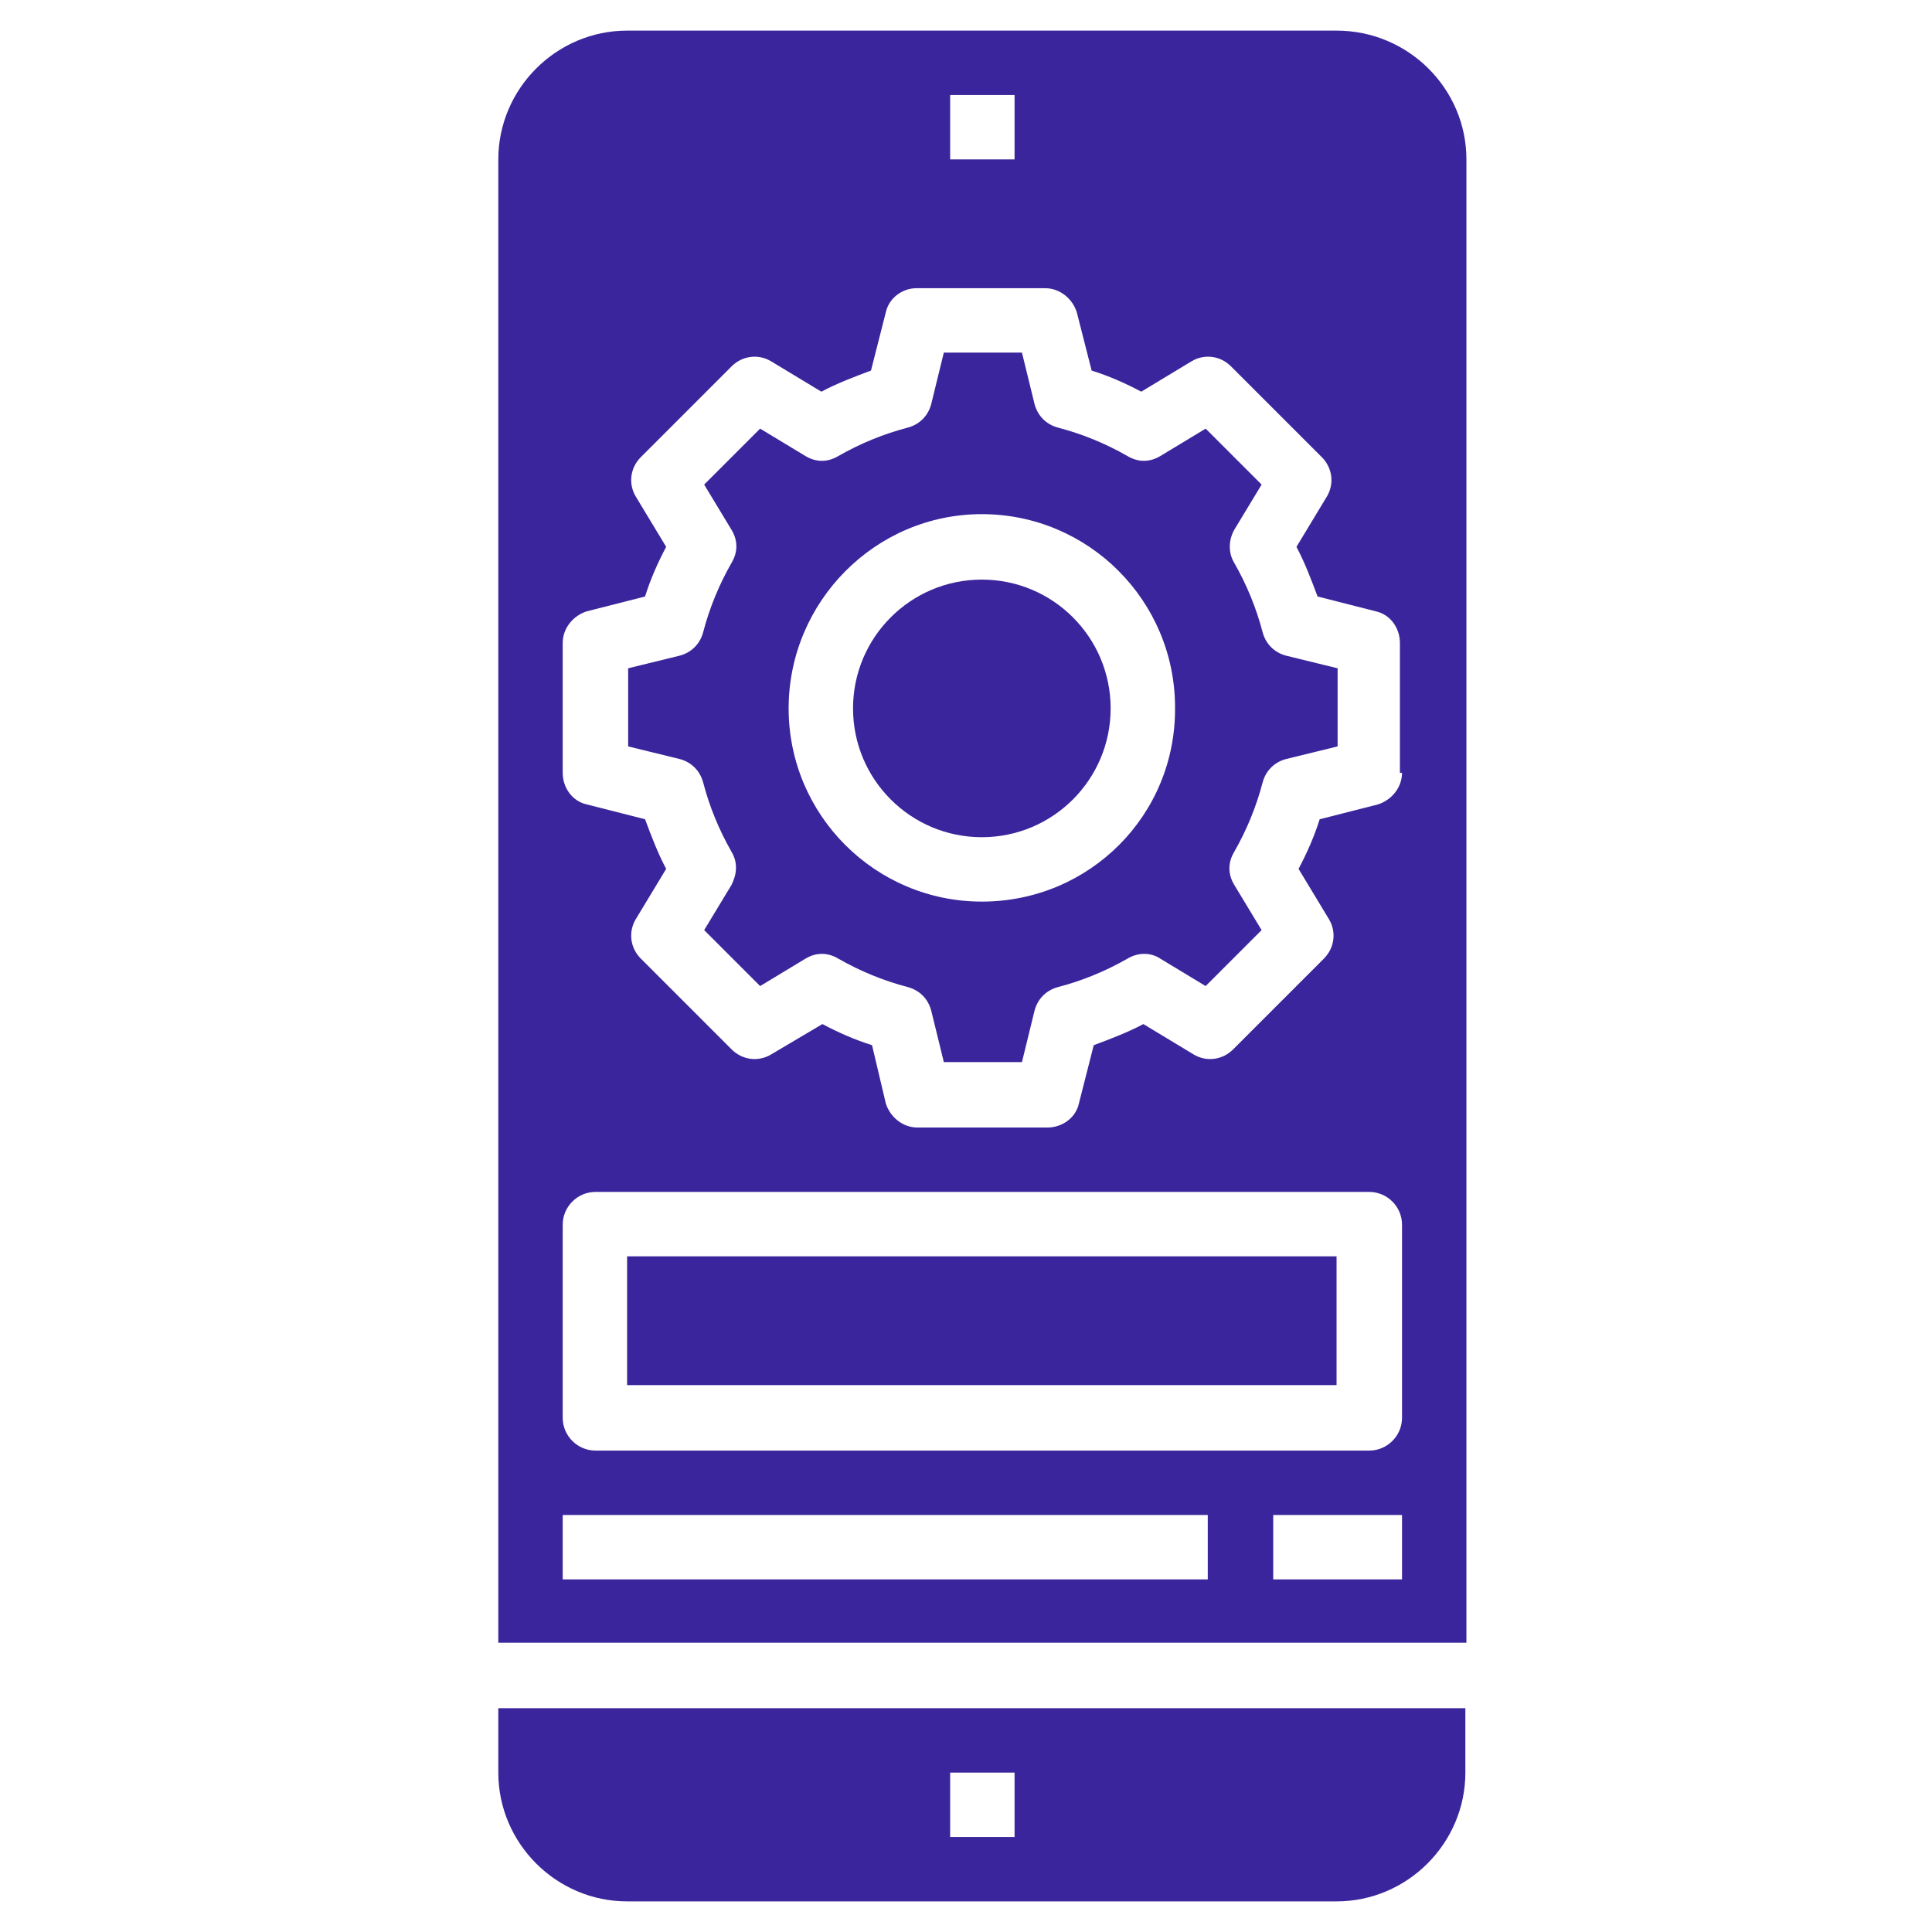
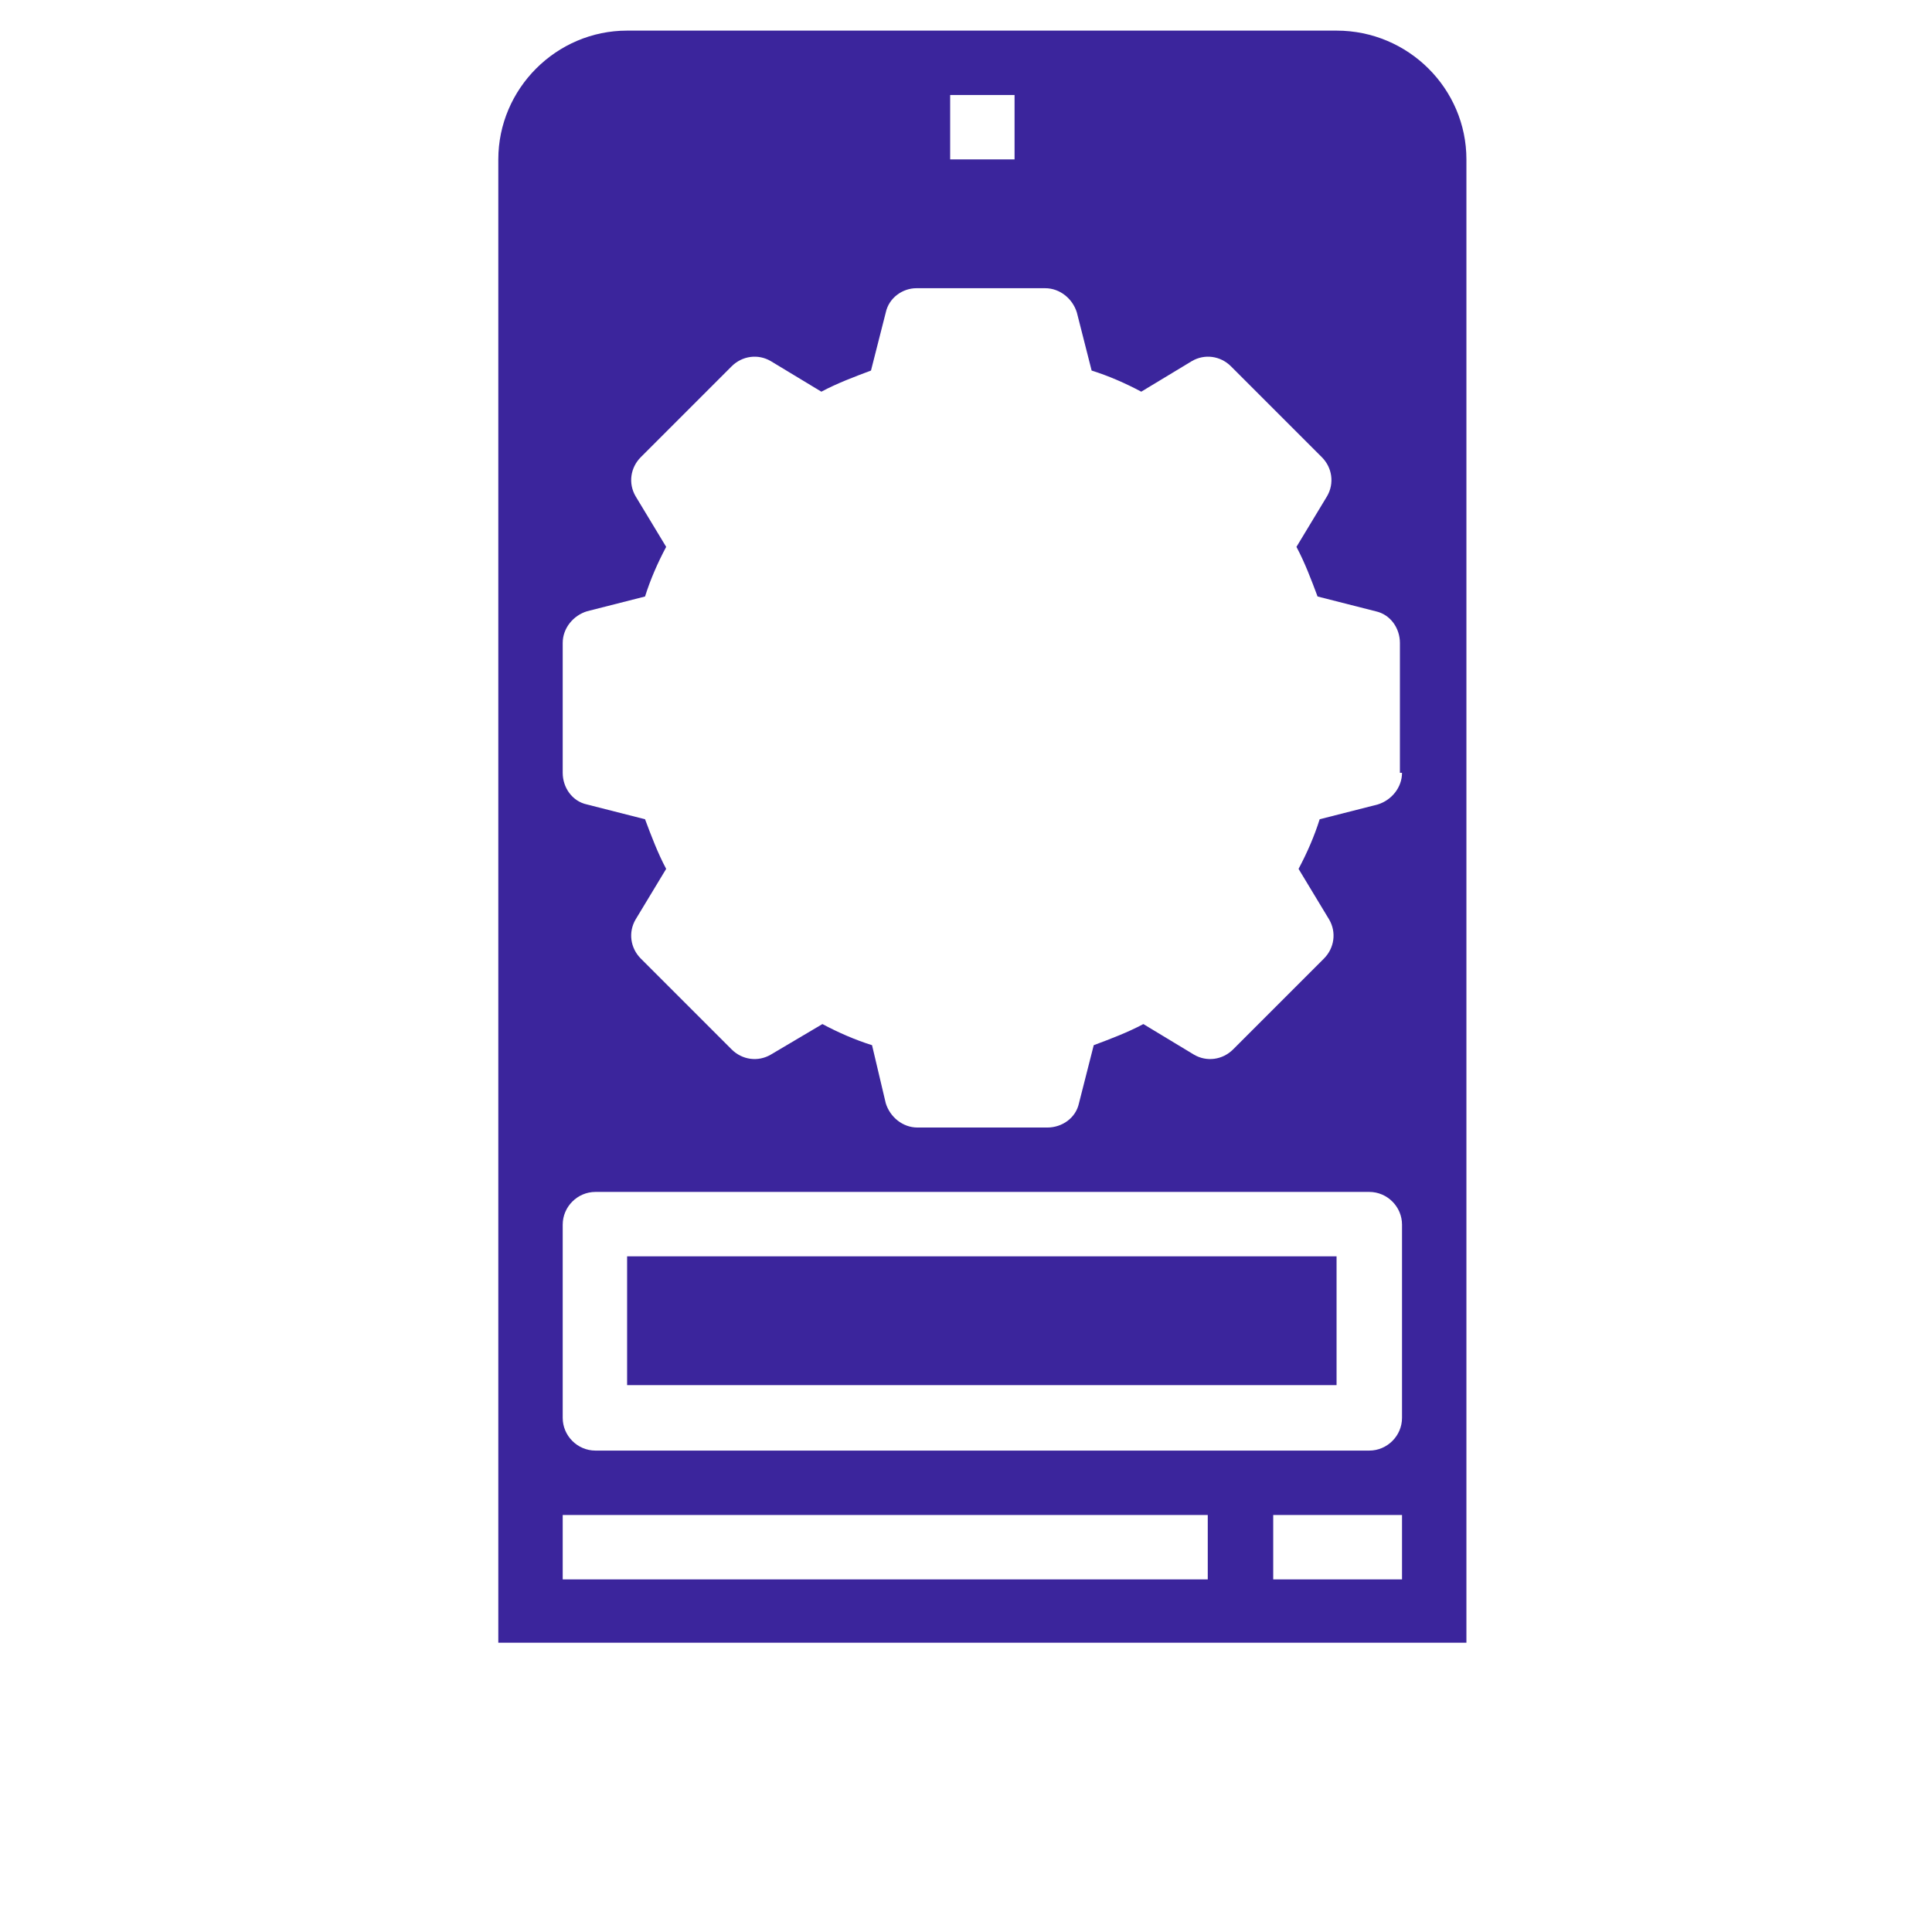
<svg xmlns="http://www.w3.org/2000/svg" version="1.1" id="Layer_1" x="0px" y="0px" viewBox="0 0 183 183" style="enable-background:new 0 0 183 183;" xml:space="preserve">
  <style type="text/css">
	.st0{fill:#3B259C;}
</style>
  <g>
-     <path class="st0" d="M47.2,167.9c0,6.7,5.5,12.2,12.2,12.2h67.2c6.7,0,12.2-5.5,12.2-12.2v-6.1H47.2V167.9z M90,167.9h6.1v6.1H90   V167.9z" />
    <path class="st0" d="M59.4,119h67.2v12.2H59.4V119z" />
-     <circle class="st0" cx="93" cy="67.1" r="12.2" />
-     <path class="st0" d="M119.6,59.9c-0.6-2.3-1.5-4.5-2.7-6.6c-0.6-1-0.5-2.2,0-3.1l2.6-4.3l-5.3-5.3l-4.3,2.6c-1,0.6-2.1,0.6-3.1,0   c-2.1-1.2-4.3-2.1-6.6-2.7c-1.1-0.3-1.9-1.1-2.2-2.2l-1.2-4.9h-7.4l-1.2,4.9c-0.3,1.1-1.1,1.9-2.2,2.2c-2.3,0.6-4.5,1.5-6.6,2.7   c-1,0.6-2.1,0.6-3.1,0l-4.3-2.6l-5.3,5.3l2.6,4.3c0.6,1,0.6,2.1,0,3.1c-1.2,2.1-2.1,4.3-2.7,6.6c-0.3,1.1-1.1,1.9-2.2,2.2l-4.9,1.2   v7.4l4.9,1.2c1.1,0.3,1.9,1.1,2.2,2.2c0.6,2.3,1.5,4.5,2.7,6.6c0.6,1,0.5,2.1,0,3.1l-2.6,4.3l5.3,5.3l4.3-2.6c1-0.6,2.1-0.6,3.1,0   c2.1,1.2,4.3,2.1,6.6,2.7c1.1,0.3,1.9,1.1,2.2,2.2l1.2,4.9h7.4l1.2-4.9c0.3-1.1,1.1-1.9,2.2-2.2c2.3-0.6,4.5-1.5,6.6-2.7   c1-0.6,2.2-0.6,3.1,0l4.3,2.6l5.3-5.3l-2.6-4.3c-0.6-1-0.6-2.1,0-3.1c1.2-2.1,2.1-4.3,2.7-6.6c0.3-1.1,1.1-1.9,2.2-2.2l4.9-1.2   v-7.4l-4.9-1.2C120.7,61.8,119.9,61,119.6,59.9L119.6,59.9z M93,85.4c-10.1,0-18.3-8.2-18.3-18.3S82.9,48.7,93,48.7   c10.1,0,18.3,8.2,18.3,18.3C111.4,77.2,103.2,85.4,93,85.4L93,85.4z" />
    <path class="st0" d="M126.6,2.9H59.4c-6.7,0-12.2,5.5-12.2,12.2v140.5h91.7V15.1C138.9,8.4,133.4,2.9,126.6,2.9z M90,9h6.1v6.1H90   V9z M114.4,149.6H53.3v-6.1h61.1V149.6z M132.8,149.6h-12.2v-6.1h12.2V149.6z M132.8,134.3c0,1.7-1.4,3.1-3.1,3.1H56.4   c-1.7,0-3.1-1.4-3.1-3.1v-18.3c0-1.7,1.4-3.1,3.1-3.1h73.3c1.7,0,3.1,1.4,3.1,3.1V134.3z M132.8,73.2c0,1.4-1,2.6-2.3,3l-5.5,1.4   c-0.5,1.6-1.2,3.2-2,4.7l2.9,4.8c0.7,1.2,0.5,2.7-0.5,3.7l-8.6,8.6c-1,1-2.5,1.2-3.7,0.5l-4.8-2.9c-1.5,0.8-3.1,1.4-4.7,2l-1.4,5.5   c-0.3,1.4-1.6,2.3-3,2.3H86.9c-1.4,0-2.6-1-3-2.3L82.6,99c-1.6-0.5-3.2-1.2-4.7-2L73,99.9c-1.2,0.7-2.7,0.5-3.7-0.5l-8.6-8.6   c-1-1-1.2-2.5-0.5-3.7l2.9-4.8c-0.8-1.5-1.4-3.1-2-4.7l-5.5-1.4c-1.4-0.3-2.3-1.6-2.3-3V60.9c0-1.4,1-2.6,2.3-3l5.5-1.4   c0.5-1.6,1.2-3.2,2-4.7L60.2,47c-0.7-1.2-0.5-2.7,0.5-3.7l8.6-8.6c1-1,2.5-1.2,3.7-0.5l4.8,2.9c1.5-0.8,3.1-1.4,4.7-2l1.4-5.5   c0.3-1.4,1.6-2.3,2.9-2.3h12.2c1.4,0,2.6,1,3,2.3l1.4,5.5c1.6,0.5,3.2,1.2,4.7,2l4.8-2.9c1.2-0.7,2.7-0.5,3.7,0.5l8.6,8.6   c1,1,1.2,2.5,0.5,3.7l-2.9,4.8c0.8,1.5,1.4,3.1,2,4.7l5.5,1.4c1.4,0.3,2.3,1.6,2.3,3V73.2z" />
  </g>
</svg>